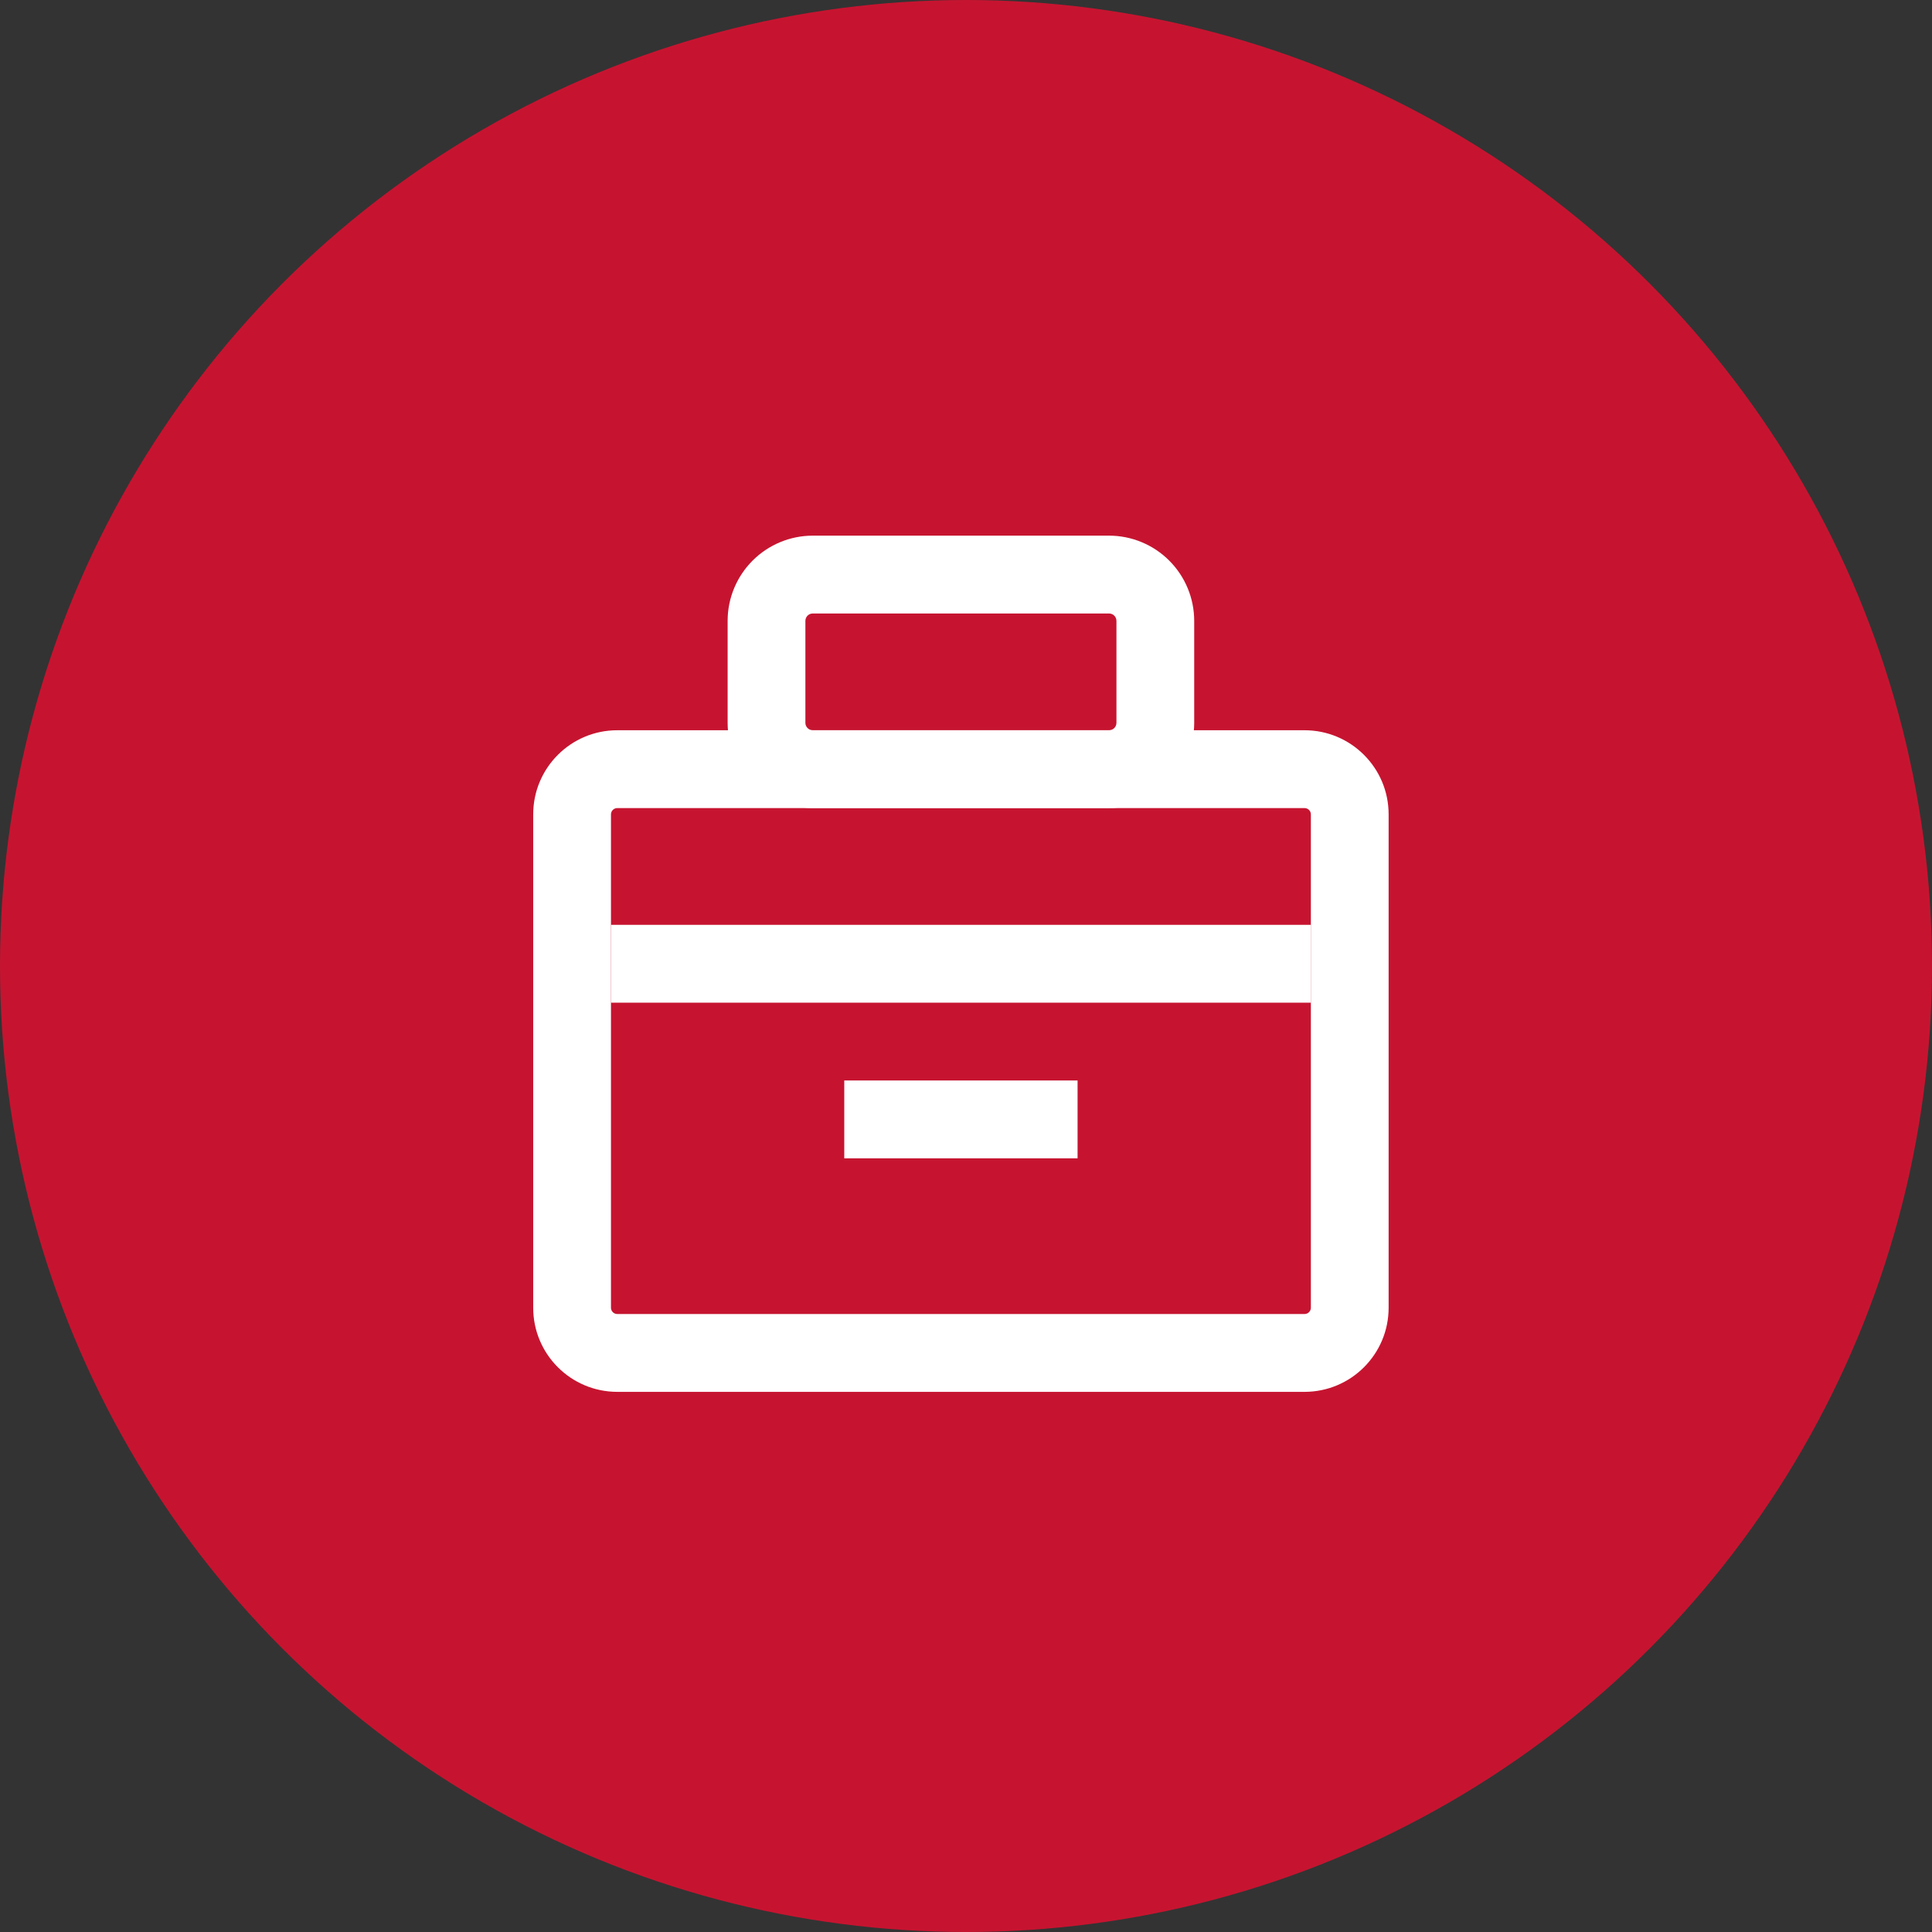
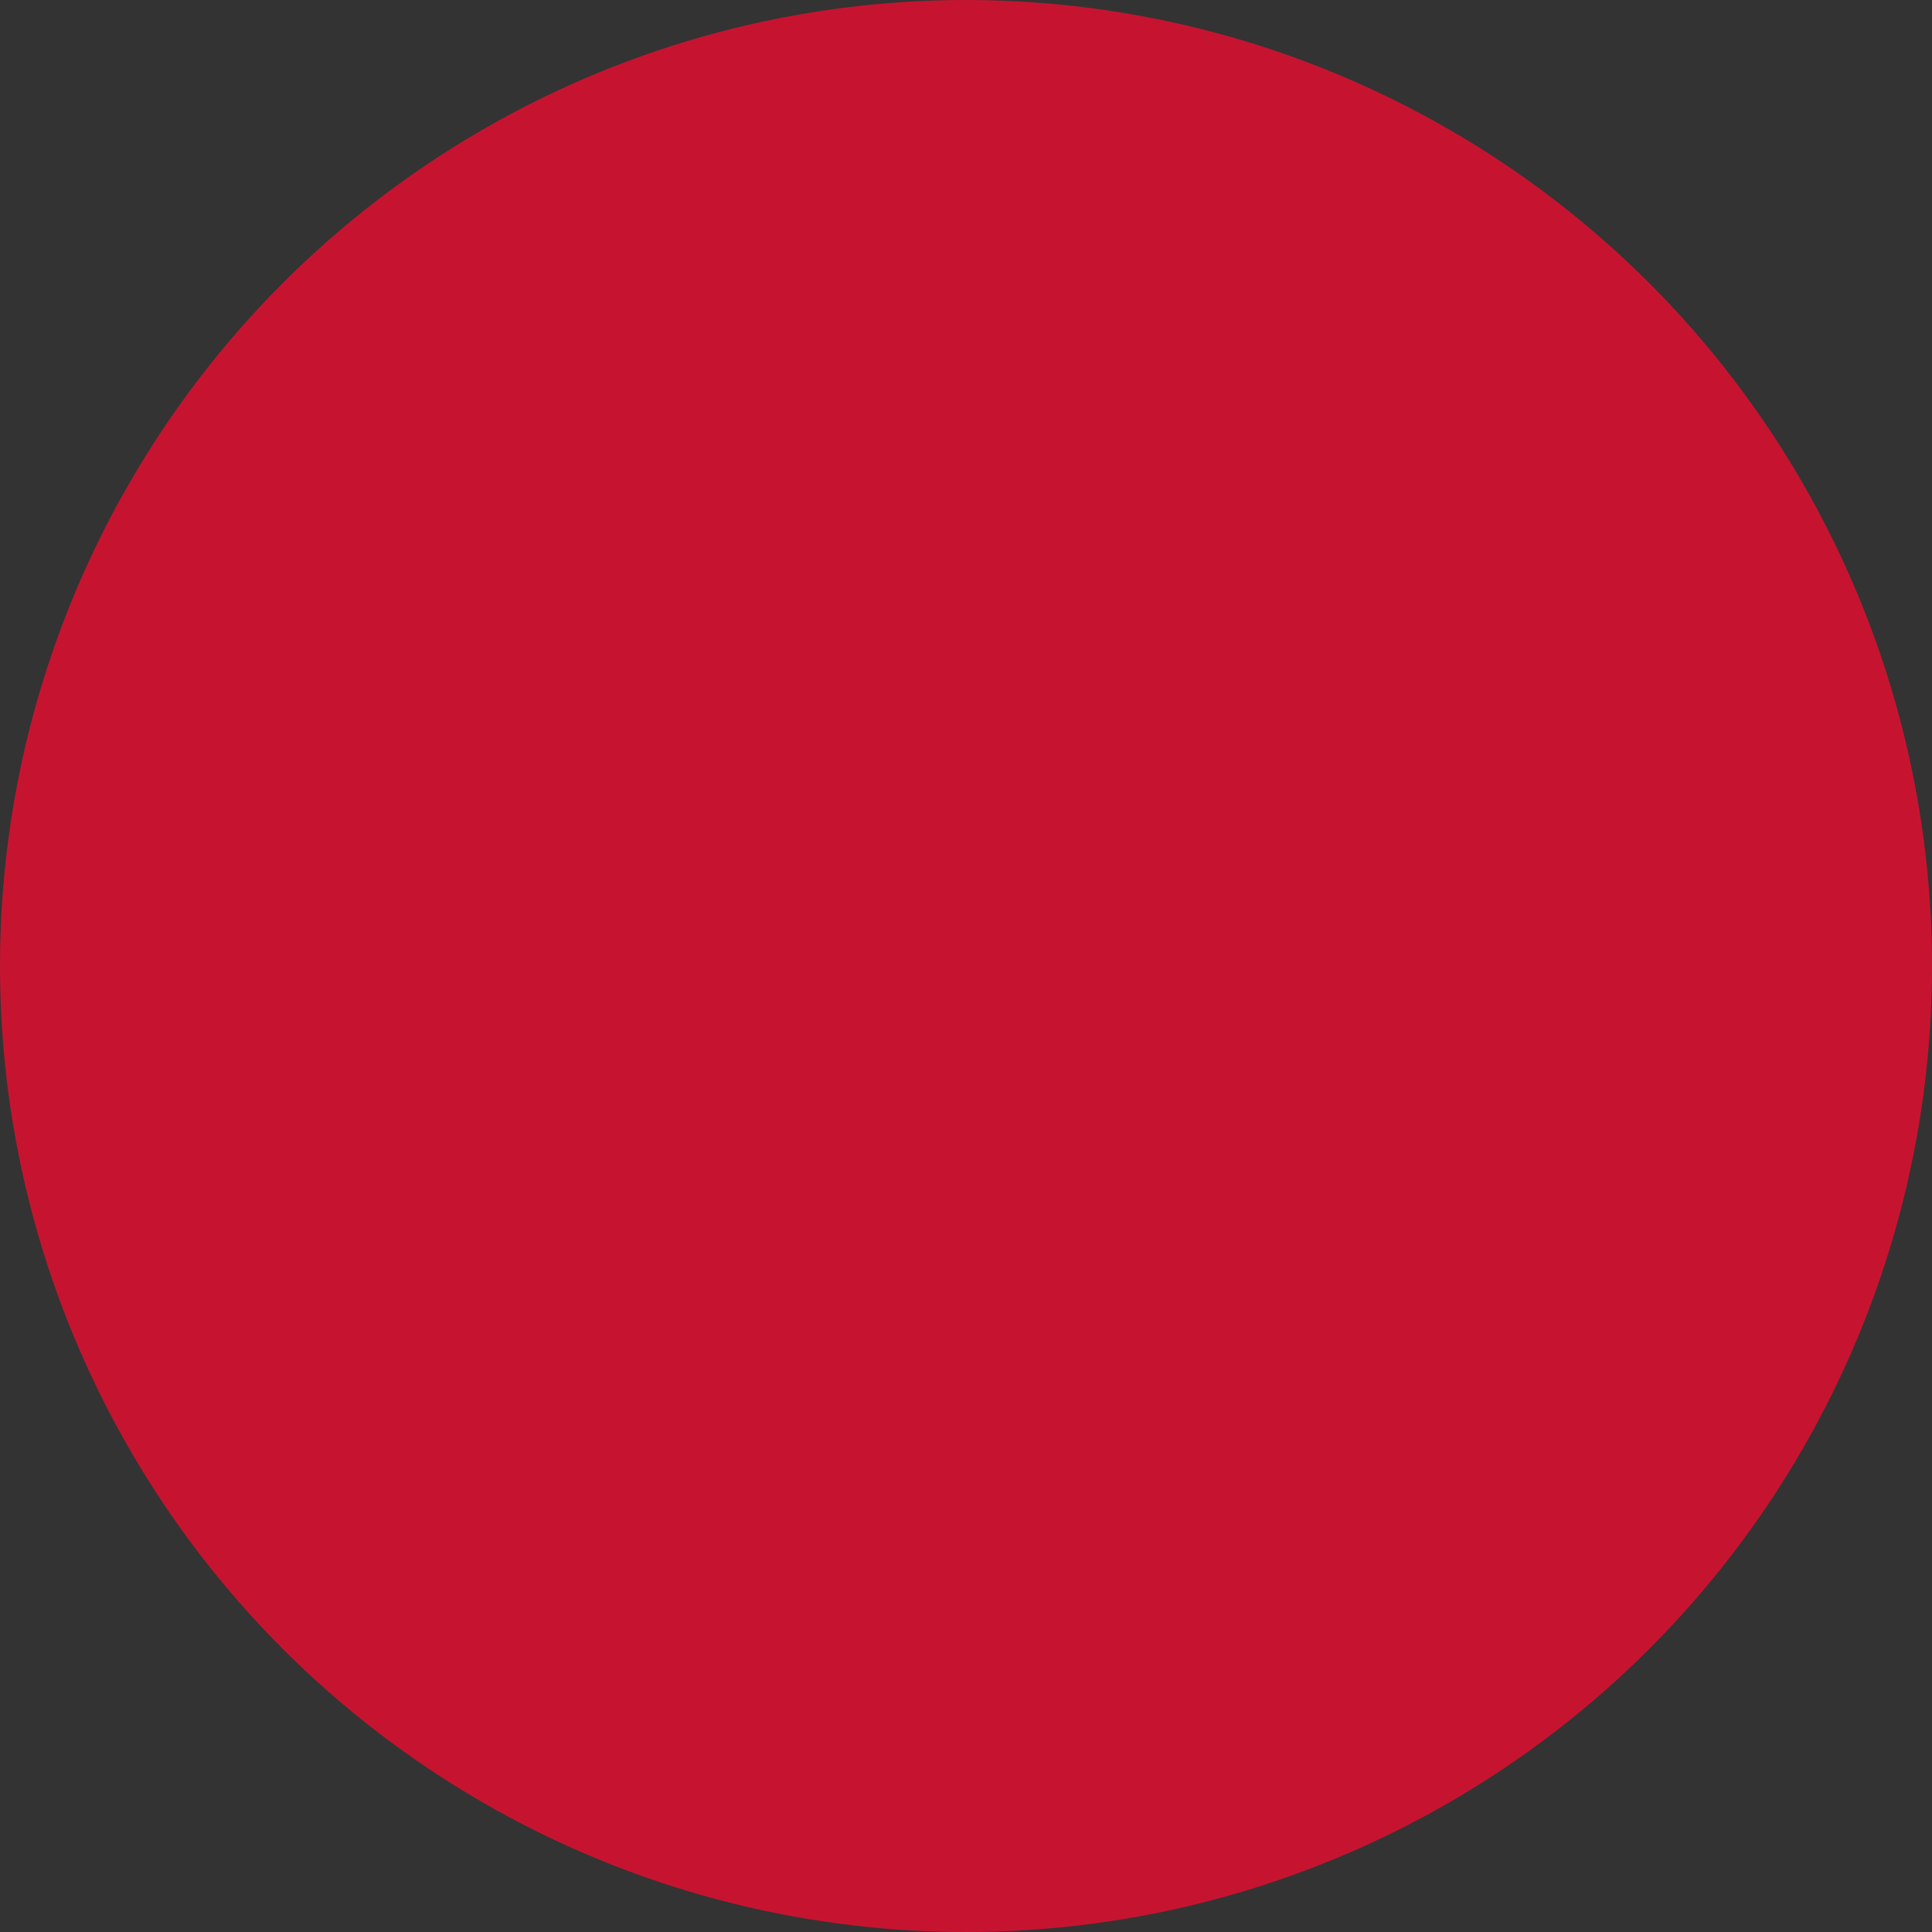
<svg xmlns="http://www.w3.org/2000/svg" width="76px" height="76px" viewBox="0 0 76 76" version="1.1">
  <rect x="0" y="0" width="76" height="76" fill="#333333" stroke="none" />
  <title>ywaq</title>
  <g id="页面-1" stroke="none" stroke-width="1" fill="none" fill-rule="evenodd">
    <g id="渗透测试服务" transform="translate(-1332, -1259)">
      <g id="编组-46" transform="translate(369, 1215)">
        <g id="ywaq" transform="translate(963, 44)">
          <circle id="椭圆形" fill="#C61430" cx="38" cy="38" r="38" />
          <g id="业务系统" transform="translate(17, 17)" fill-rule="nonzero">
-             <rect id="矩形" fill="#000000" opacity="0" x="0" y="0" width="41.6" height="41.6" />
-             <path d="M34.316,37.752 L7.284,37.752 C5.456,37.752 3.975,36.271 3.975,34.444 L3.975,15.034 C3.975,13.207 5.456,11.726 7.284,11.726 L34.316,11.726 C36.144,11.726 37.625,13.207 37.625,15.034 L37.625,34.444 C37.625,36.271 36.144,37.752 34.316,37.752 L34.316,37.752 Z M34.566,34.442 L34.566,15.036 C34.566,14.899 34.455,14.788 34.318,14.788 L7.282,14.788 C7.145,14.788 7.034,14.899 7.034,15.036 L7.034,34.442 C7.034,34.579 7.145,34.69 7.282,34.69 L34.318,34.69 C34.455,34.69 34.566,34.579 34.566,34.442 L34.566,34.442 Z" id="形状" fill="#FFFFFF" />
-             <path d="M7.034,19.381 L34.566,19.381 L34.566,22.442 L7.034,22.442 L7.034,19.381 Z M16.211,25.504 L25.389,25.504 L25.389,28.566 L16.211,28.566 L16.211,25.504 Z M26.625,14.787 L14.975,14.787 C14.086,14.787 13.233,14.434 12.605,13.805 C11.976,13.177 11.623,12.324 11.623,11.435 L11.623,7.424 C11.623,6.535 11.976,5.682 12.605,5.053 C13.233,4.424 14.086,4.071 14.975,4.071 L26.625,4.071 C27.514,4.071 28.367,4.424 28.995,5.053 C29.624,5.682 29.977,6.535 29.977,7.424 L29.977,11.435 C29.977,13.287 28.476,14.787 26.625,14.787 Z M26.918,11.434 L26.918,7.424 C26.918,7.263 26.788,7.133 26.627,7.133 L14.973,7.133 C14.812,7.133 14.682,7.263 14.682,7.424 L14.682,11.434 C14.682,11.595 14.812,11.726 14.973,11.726 L26.627,11.726 C26.788,11.726 26.918,11.595 26.918,11.434 L26.918,11.434 Z" id="形状" fill="#FFFFFF" />
-           </g>
+             </g>
        </g>
      </g>
    </g>
  </g>
</svg>